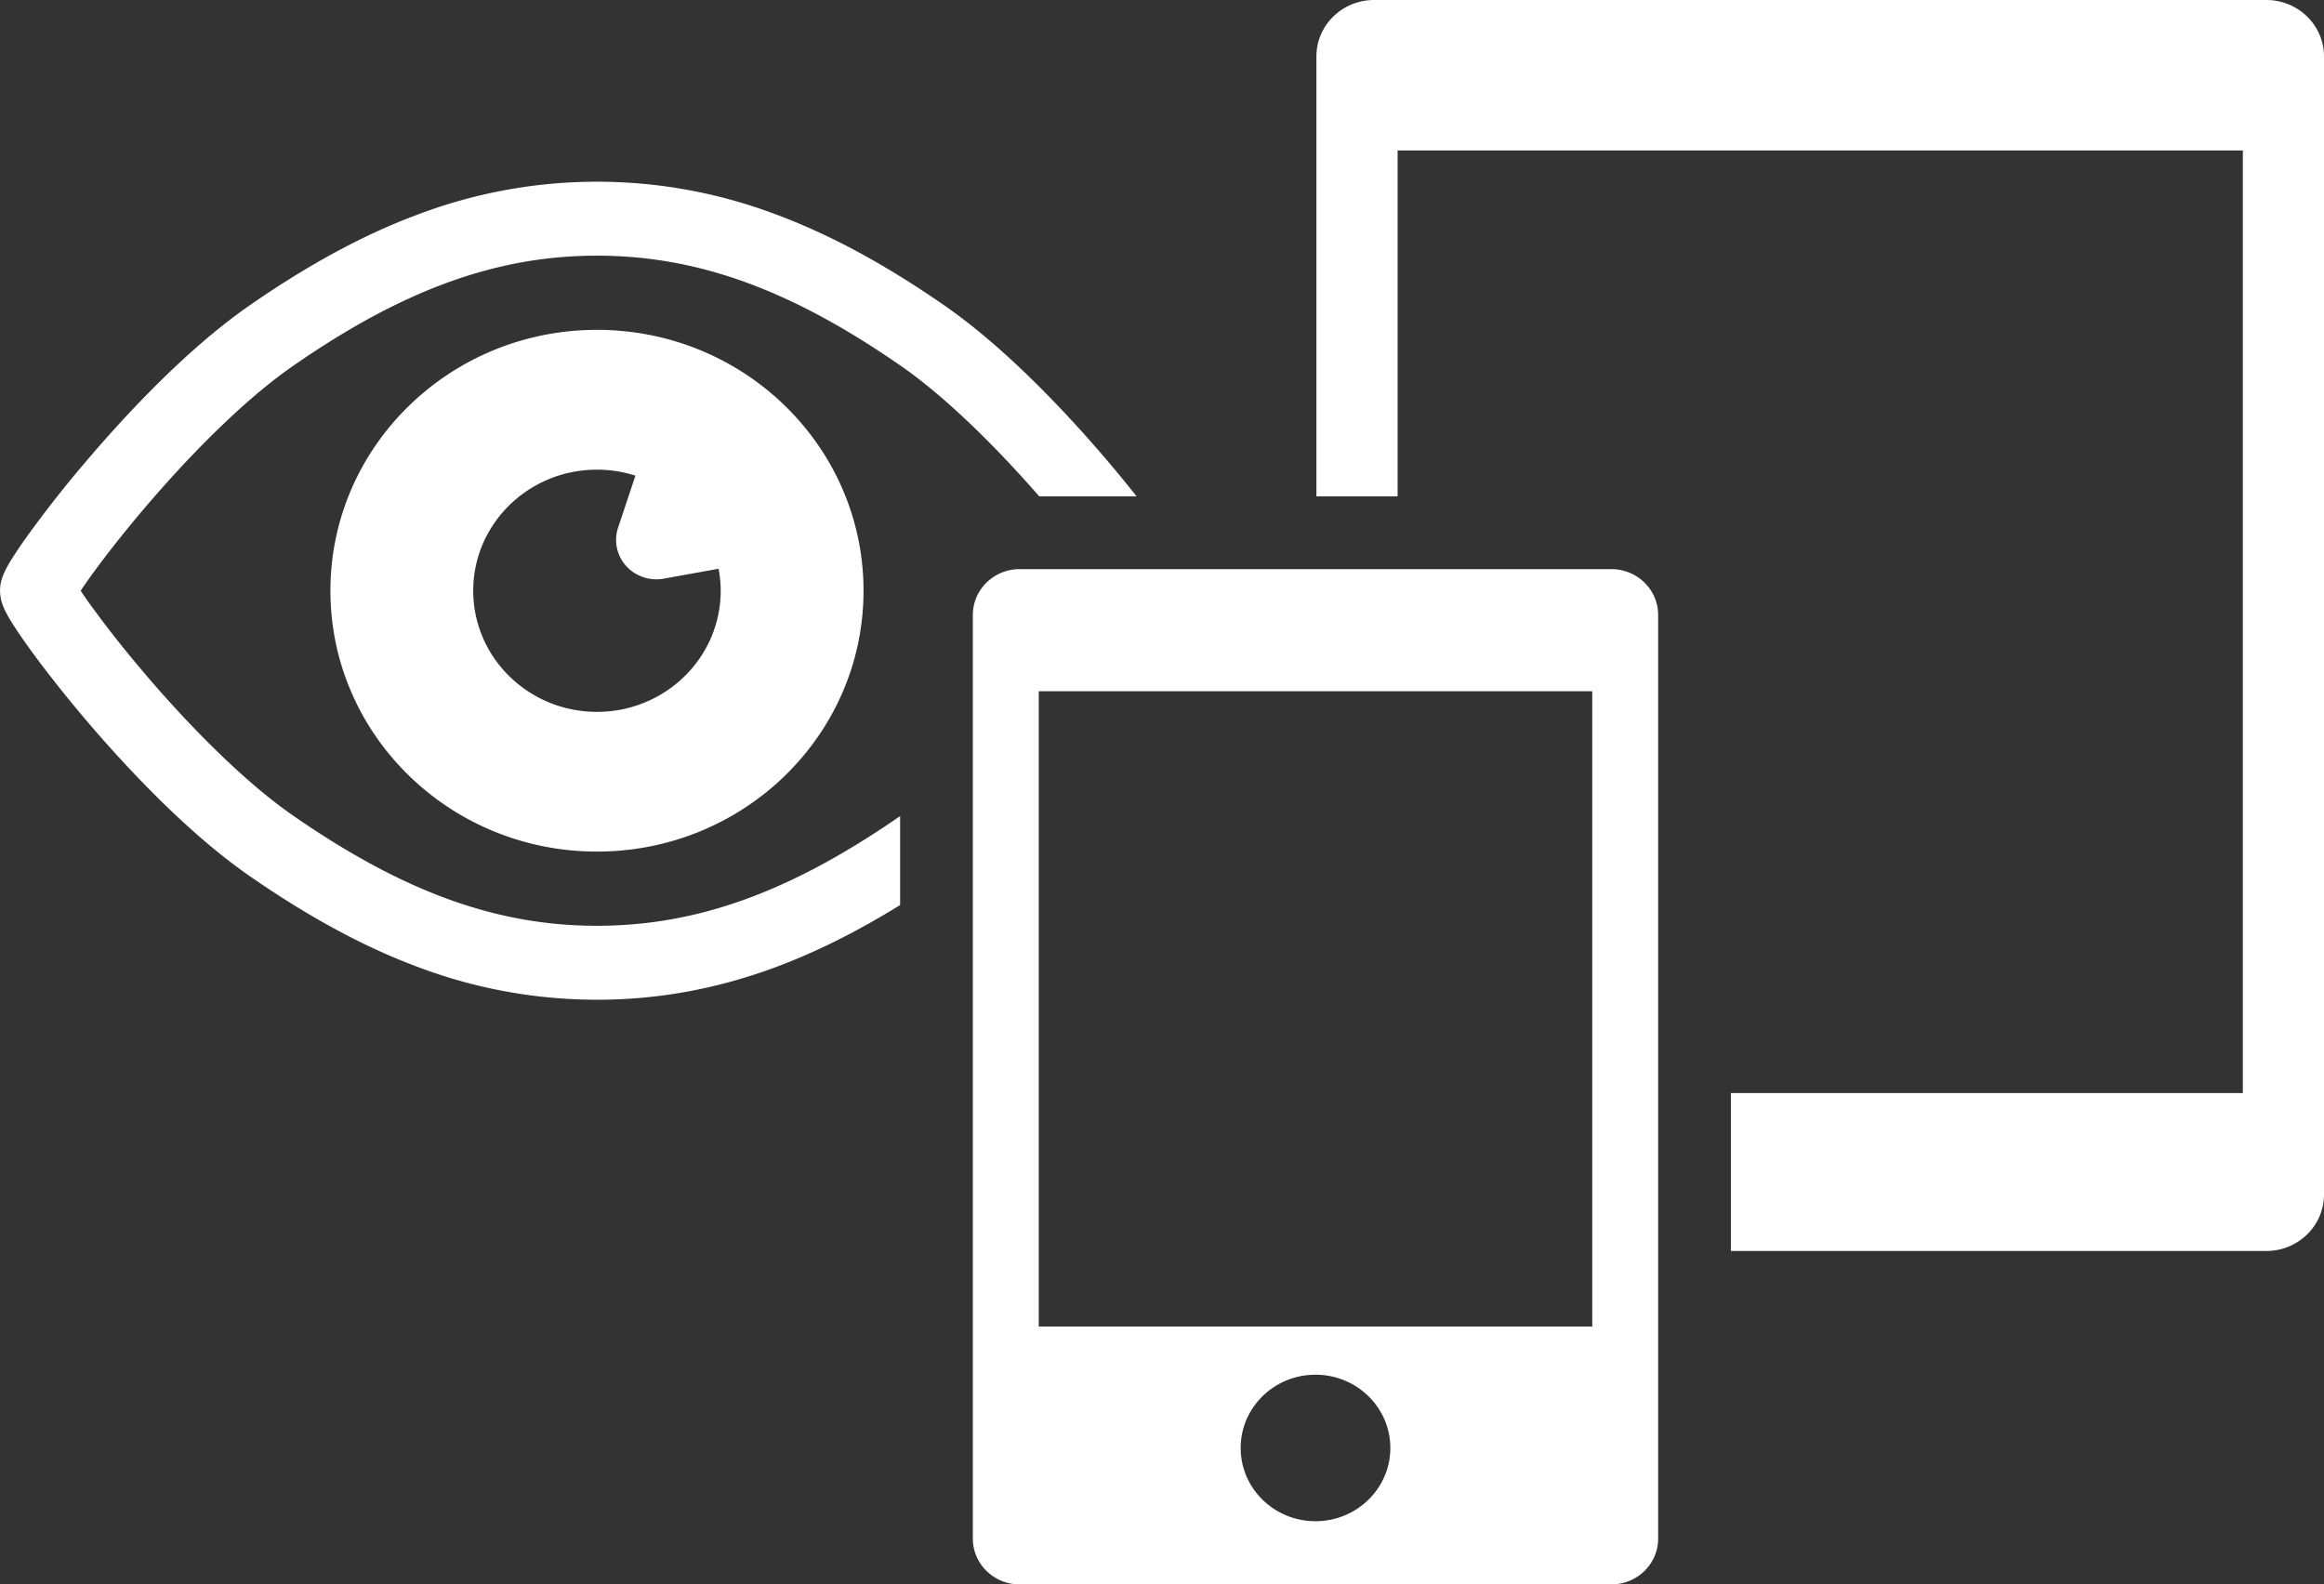
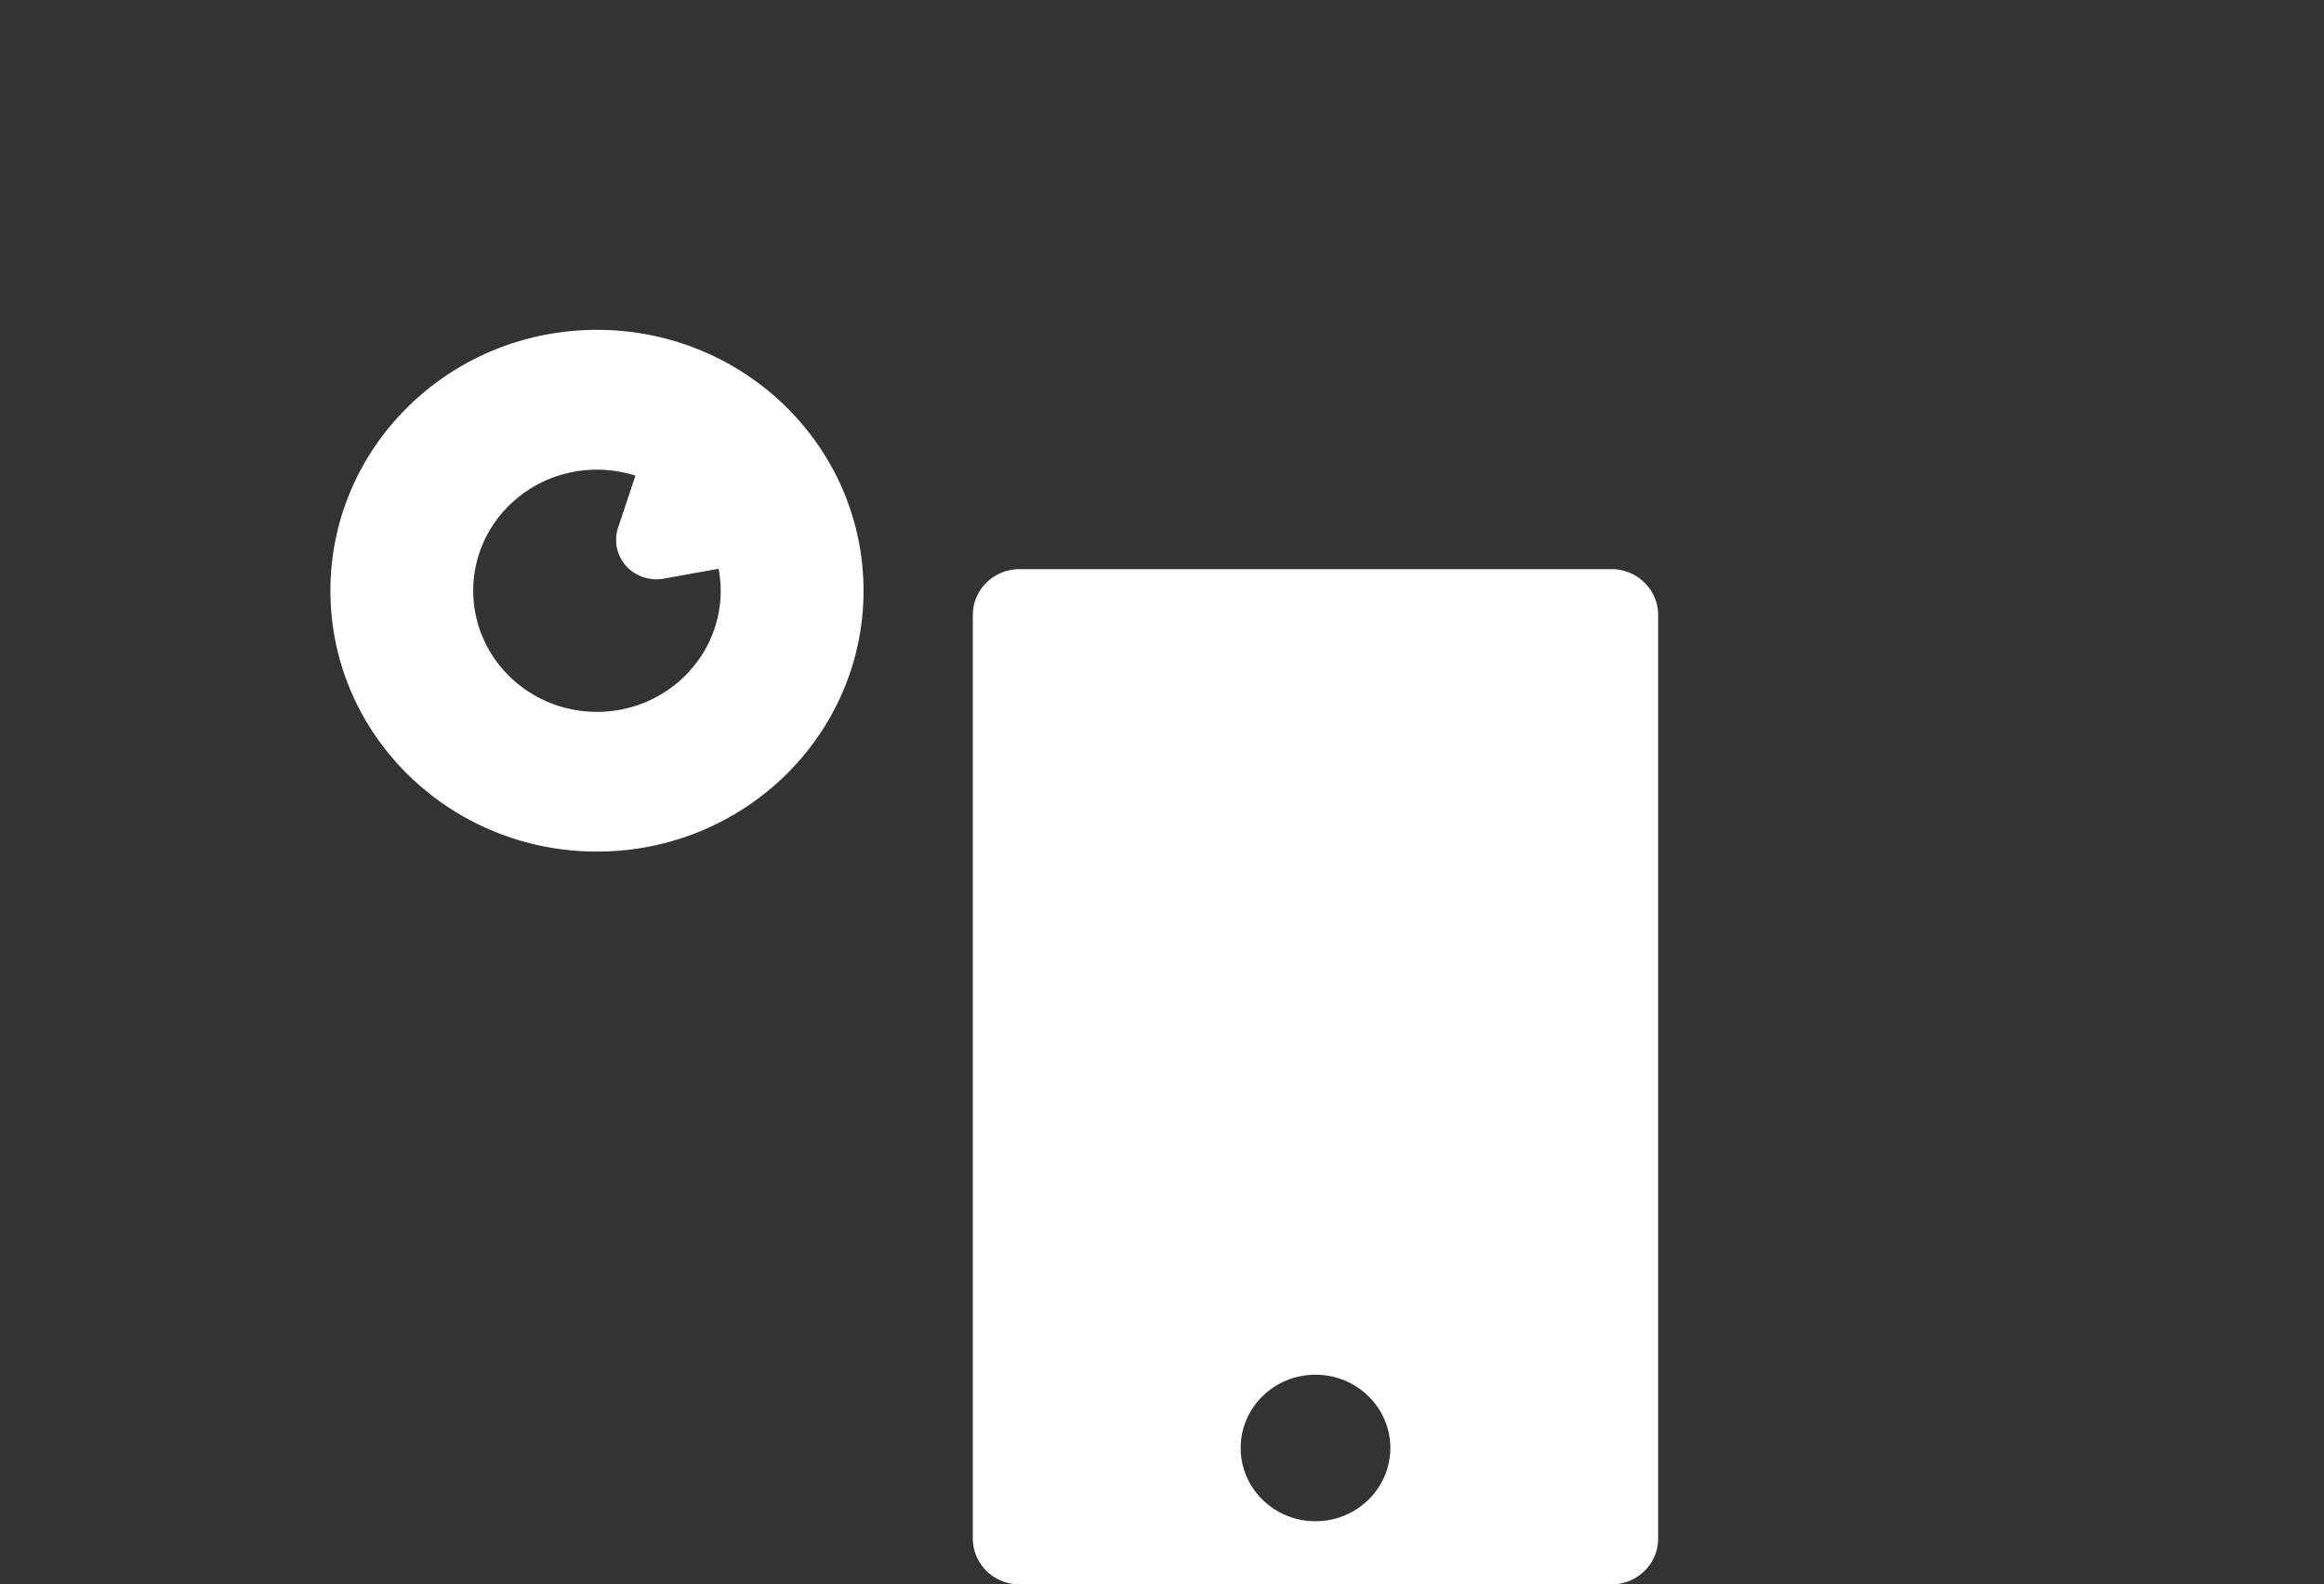
<svg xmlns="http://www.w3.org/2000/svg" id="_レイヤー_2" data-name="レイヤー 2" viewBox="0 0 83.064 56.631">
  <rect x="0" y="0" width="83.064" height="56.631" fill="#333333" stroke="none" />
  <defs>
    <style>.cls-1{fill:#fff}</style>
  </defs>
  <g id="_内容" data-name="内容">
-     <path d="M81.003 0h-31.89c-1.14 0-2.062.903-2.062 2.018v15.723h2.902V5.378h30.21v33.69H61.865v5.645h19.138c1.138 0 2.061-.904 2.061-2.018V2.018C83.064.903 82.141 0 81.003 0ZM32.17 29.17c-1.91 1.322-3.7 2.3-5.461 2.948-1.769.648-3.51.971-5.372.972-1.863 0-3.603-.324-5.372-.972-1.767-.65-3.563-1.632-5.48-2.96-1.812-1.25-3.864-3.365-5.406-5.194a38.727 38.727 0 0 1-1.876-2.387c-.126-.176-.23-.328-.32-.463.529-.797 1.68-2.305 3.067-3.85 1.393-1.556 3.049-3.167 4.535-4.193 1.917-1.329 3.713-2.312 5.48-2.96 1.77-.649 3.51-.972 5.372-.973 1.862.001 3.603.324 5.372.972 1.767.65 3.563 1.632 5.48 2.961 1.642 1.133 3.477 2.974 4.955 4.67h3.48a47.301 47.301 0 0 0-2.713-3.134c-1.285-1.353-2.71-2.687-4.162-3.693-2.052-1.422-4.048-2.527-6.092-3.278a18.07 18.07 0 0 0-12.64 0c-2.045.75-4.04 1.856-6.093 3.277C6.766 12.415 4.64 14.643 3 16.58a41.238 41.238 0 0 0-2.007 2.555c-.25.348-.45.646-.605.898a4.6 4.6 0 0 0-.206.37 2.048 2.048 0 0 0-.095.226 1.396 1.396 0 0 0-.05.794c.032.143.067.222.097.297.06.139.118.243.186.361.251.427.653 1.005 1.204 1.732a46.988 46.988 0 0 0 3.24 3.808c1.285 1.354 2.71 2.687 4.161 3.693 2.053 1.422 4.048 2.527 6.092 3.279a18.084 18.084 0 0 0 6.32 1.14c2.189.002 4.28-.39 6.322-1.14 1.516-.558 3.006-1.312 4.513-2.244v-3.18Z" class="cls-1" />
-     <path d="M11.81 21.114c0 5.15 4.265 9.324 9.527 9.324s9.527-4.174 9.527-9.324c0-5.149-4.264-9.324-9.527-9.324-5.262 0-9.527 4.175-9.527 9.324Zm10.566-.888c.335.373.847.547 1.346.457l1.961-.354c.048.254.076.517.076.785 0 2.391-1.98 4.33-4.422 4.33-2.443 0-4.423-1.939-4.423-4.33s1.98-4.327 4.423-4.327c.48 0 .942.076 1.374.214l-.619 1.857a1.39 1.39 0 0 0 .284 1.368Zm35.216.116H36.445c-.924 0-1.674.733-1.674 1.638v33.013c0 .905.75 1.638 1.674 1.638h21.147c.924 0 1.673-.733 1.673-1.638V21.98c0-.905-.749-1.638-1.673-1.638Zm-10.574 34.03c-1.477 0-2.674-1.172-2.674-2.618s1.197-2.618 2.674-2.618c1.477 0 2.675 1.172 2.675 2.618s-1.198 2.618-2.675 2.618Zm9.892-6.957H37.127V24.707H56.91v22.708Z" class="cls-1" />
+     <path d="M11.81 21.114c0 5.15 4.265 9.324 9.527 9.324s9.527-4.174 9.527-9.324c0-5.149-4.264-9.324-9.527-9.324-5.262 0-9.527 4.175-9.527 9.324Zm10.566-.888c.335.373.847.547 1.346.457l1.961-.354c.048.254.076.517.076.785 0 2.391-1.98 4.33-4.422 4.33-2.443 0-4.423-1.939-4.423-4.33s1.98-4.327 4.423-4.327c.48 0 .942.076 1.374.214l-.619 1.857a1.39 1.39 0 0 0 .284 1.368Zm35.216.116H36.445c-.924 0-1.674.733-1.674 1.638v33.013c0 .905.75 1.638 1.674 1.638h21.147c.924 0 1.673-.733 1.673-1.638V21.98c0-.905-.749-1.638-1.673-1.638Zm-10.574 34.03c-1.477 0-2.674-1.172-2.674-2.618s1.197-2.618 2.674-2.618c1.477 0 2.675 1.172 2.675 2.618s-1.198 2.618-2.675 2.618Zm9.892-6.957H37.127H56.91v22.708Z" class="cls-1" />
  </g>
</svg>